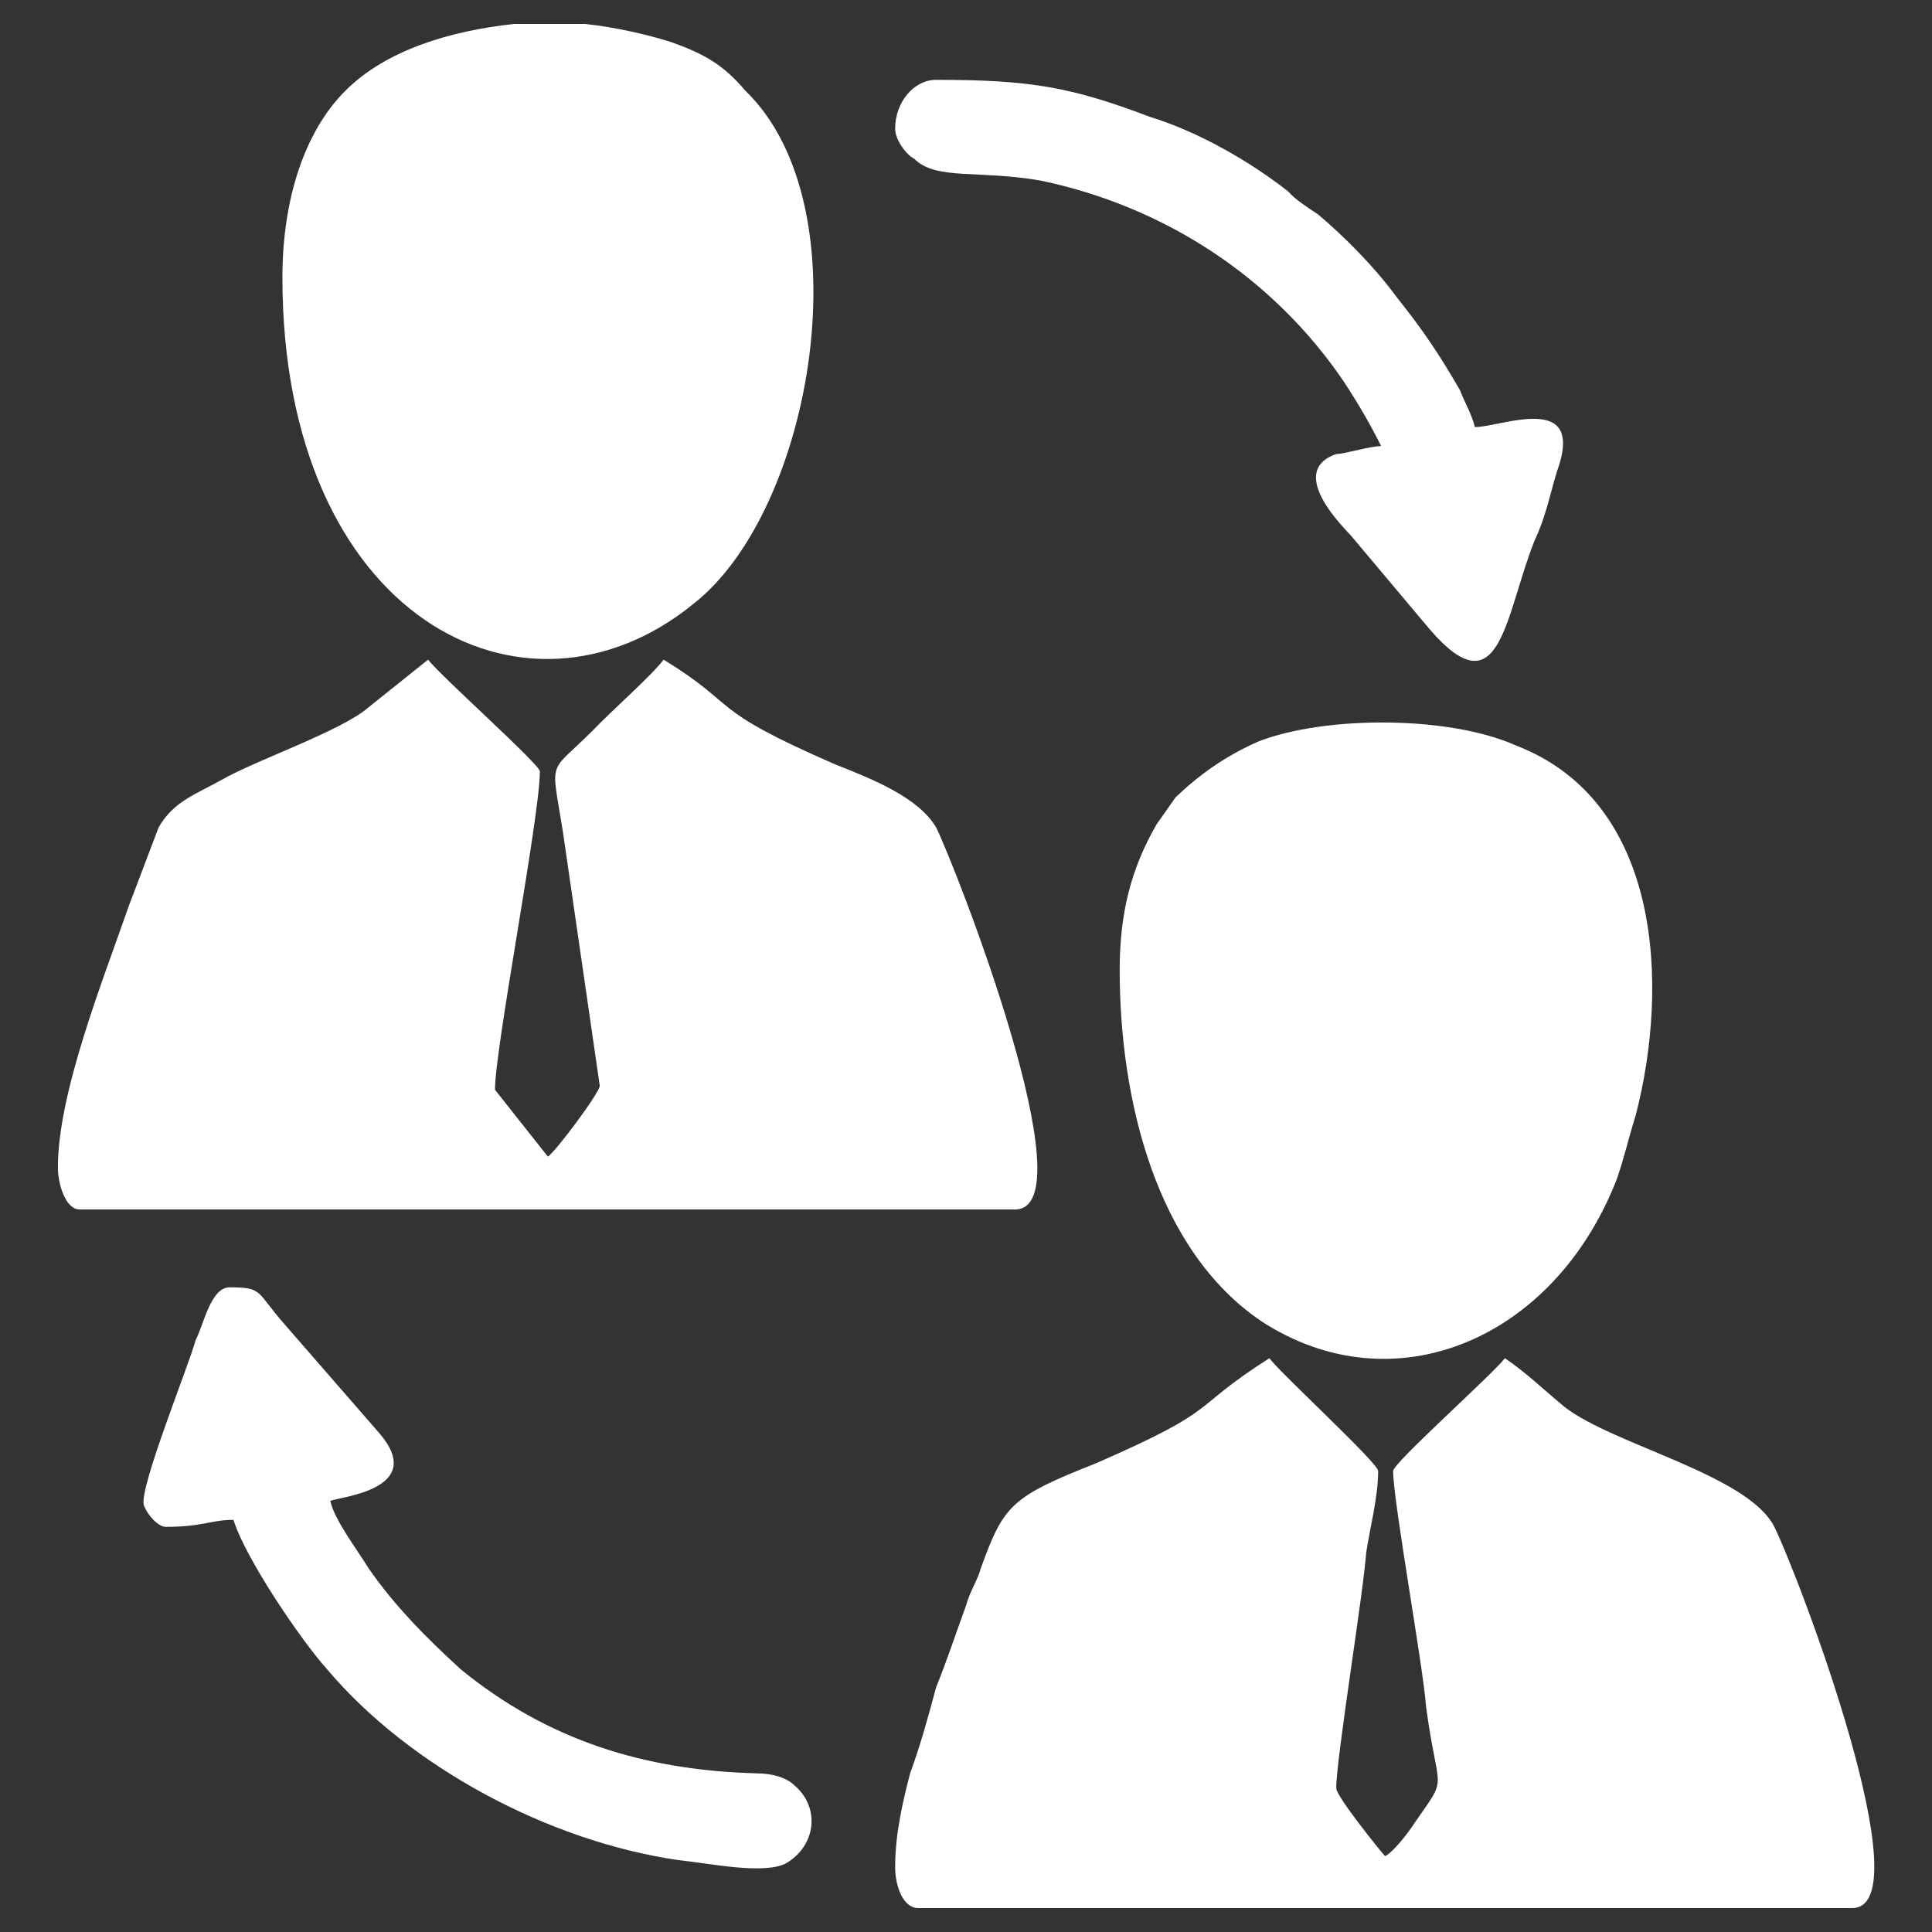
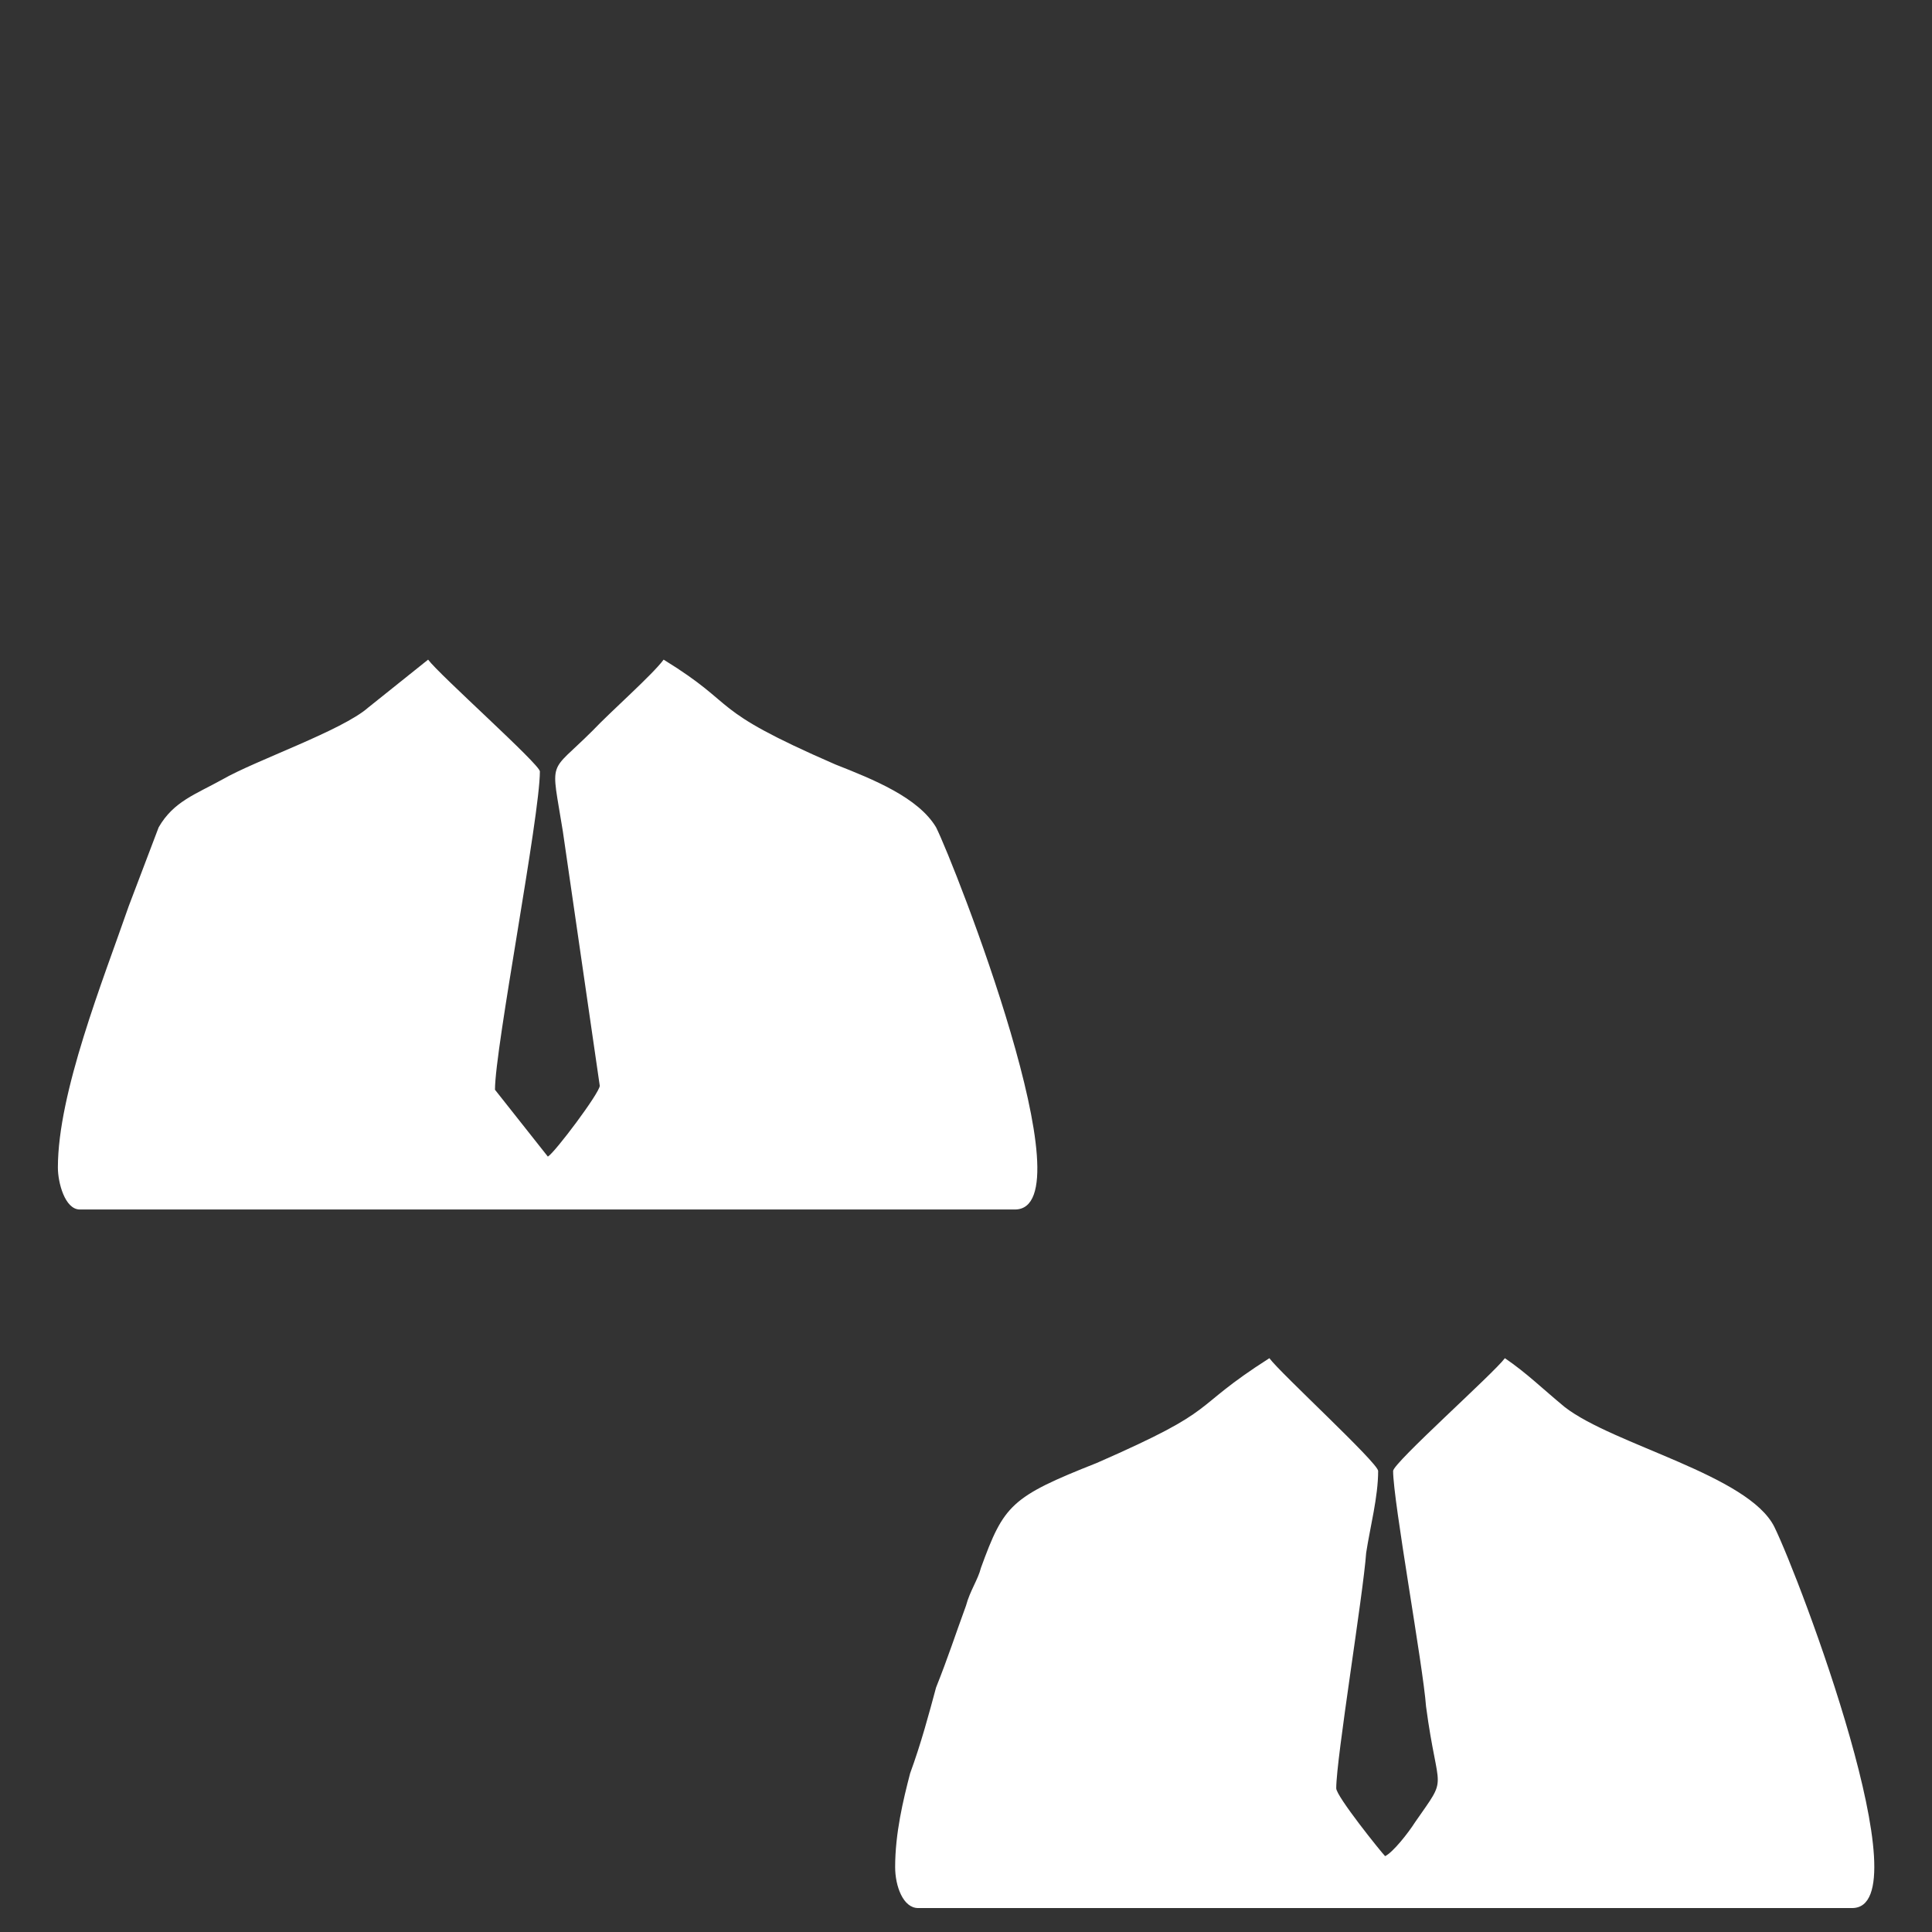
<svg xmlns="http://www.w3.org/2000/svg" xml:space="preserve" width="1.936in" height="1.936in" version="1.1" style="shape-rendering:geometricPrecision; text-rendering:geometricPrecision; image-rendering:optimizeQuality; fill-rule:evenodd; clip-rule:evenodd" viewBox="0 0 1936 1936">
  <rect x="0" y="0" width="1936" height="1936" fill="#333333" stroke="none" />
  <defs>
    <style type="text/css">

   

    .fil0 {fill:#ffffff}

	

   

  </style>
  </defs>
  <g id="Layer_x0020_1">
    <g id="_1041156415312">
      <g id="_335421852960">
        <path class="fil0" d="M897 1871c0,19 8,41 23,41l936 0c72,0 -52,-329 -78,-382 -26,-52 -161,-82 -210,-120 -23,-19 -38,-34 -60,-49 -11,15 -112,105 -112,113 0,30 30,195 33,236 12,90 23,67 -11,116 -7,11 -22,30 -30,34 -4,-4 -49,-60 -49,-68 0,-30 27,-194 30,-236 4,-26 12,-56 12,-82 0,-8 -98,-98 -109,-113 -83,53 -45,49 -173,105 -86,34 -93,42 -116,105 -3,12 -11,23 -15,38 -11,30 -18,52 -30,82 -7,26 -15,56 -26,86 -7,27 -15,60 -15,94z" />
        <path class="fil0" d="M58 1170c0,15 7,42 22,42l937 0c75,0 -60,-345 -79,-383 -18,-30 -63,-48 -101,-63 -131,-57 -94,-57 -172,-105 -11,15 -53,52 -71,71 -45,45 -42,26 -30,101l37 255c0,7 -45,67 -52,71l-53 -67c0,-42 45,-274 45,-319 0,-7 -101,-97 -112,-112l-60 48c-26,23 -113,53 -146,72 -27,15 -49,22 -64,48l-30 79c-26,75 -71,187 -71,262z" />
-         <path class="fil0" d="M283 278c0,341 243,465 412,327 120,-94 172,-398 52,-514 -22,-26 -41,-37 -75,-49 -22,-7 -56,-15 -86,-18l-71 0c-64,7 -128,26 -169,67 -41,41 -63,109 -63,187z" />
-         <path class="fil0" d="M1122 972c0,131 37,281 142,352 132,86 293,19 356,-142 8,-23 12,-42 19,-64 34,-131 26,-315 -120,-371 -67,-30 -191,-30 -258,-4 -34,15 -60,34 -83,56l-19 27c-26,45 -37,90 -37,146z" />
-         <path class="fil0" d="M166 1530c38,0 45,-7 68,-7 11,37 67,120 94,150 82,97 221,172 352,191 30,3 86,15 108,3 30,-18 34,-56 8,-78 -8,-8 -23,-12 -38,-12 -112,-3 -209,-33 -296,-104 -33,-30 -67,-64 -93,-102 -11,-18 -34,-48 -38,-67 8,-4 98,-11 49,-68l-94 -108c-30,-34 -22,-38 -56,-38 -19,0 -26,38 -34,53 -7,26 -56,146 -52,165 4,11 15,22 22,22z" />
-         <path class="fil0" d="M897 129c0,11 11,26 19,30 22,22 64,11 127,22 124,26 233,97 304,202 15,23 26,42 37,64 -11,0 -37,8 -45,8 -52,18 12,78 15,82l79 94c71,82 75,-15 105,-90 11,-23 15,-45 22,-68 30,-82 -56,-45 -82,-45 -4,-15 -11,-26 -15,-37 -22,-38 -37,-60 -64,-94 -22,-30 -52,-60 -78,-82 -12,-8 -23,-15 -30,-23 -38,-30 -90,-60 -139,-75 -79,-30 -120,-37 -214,-37 -22,0 -41,22 -41,49z" />
      </g>
    </g>
  </g>
</svg>